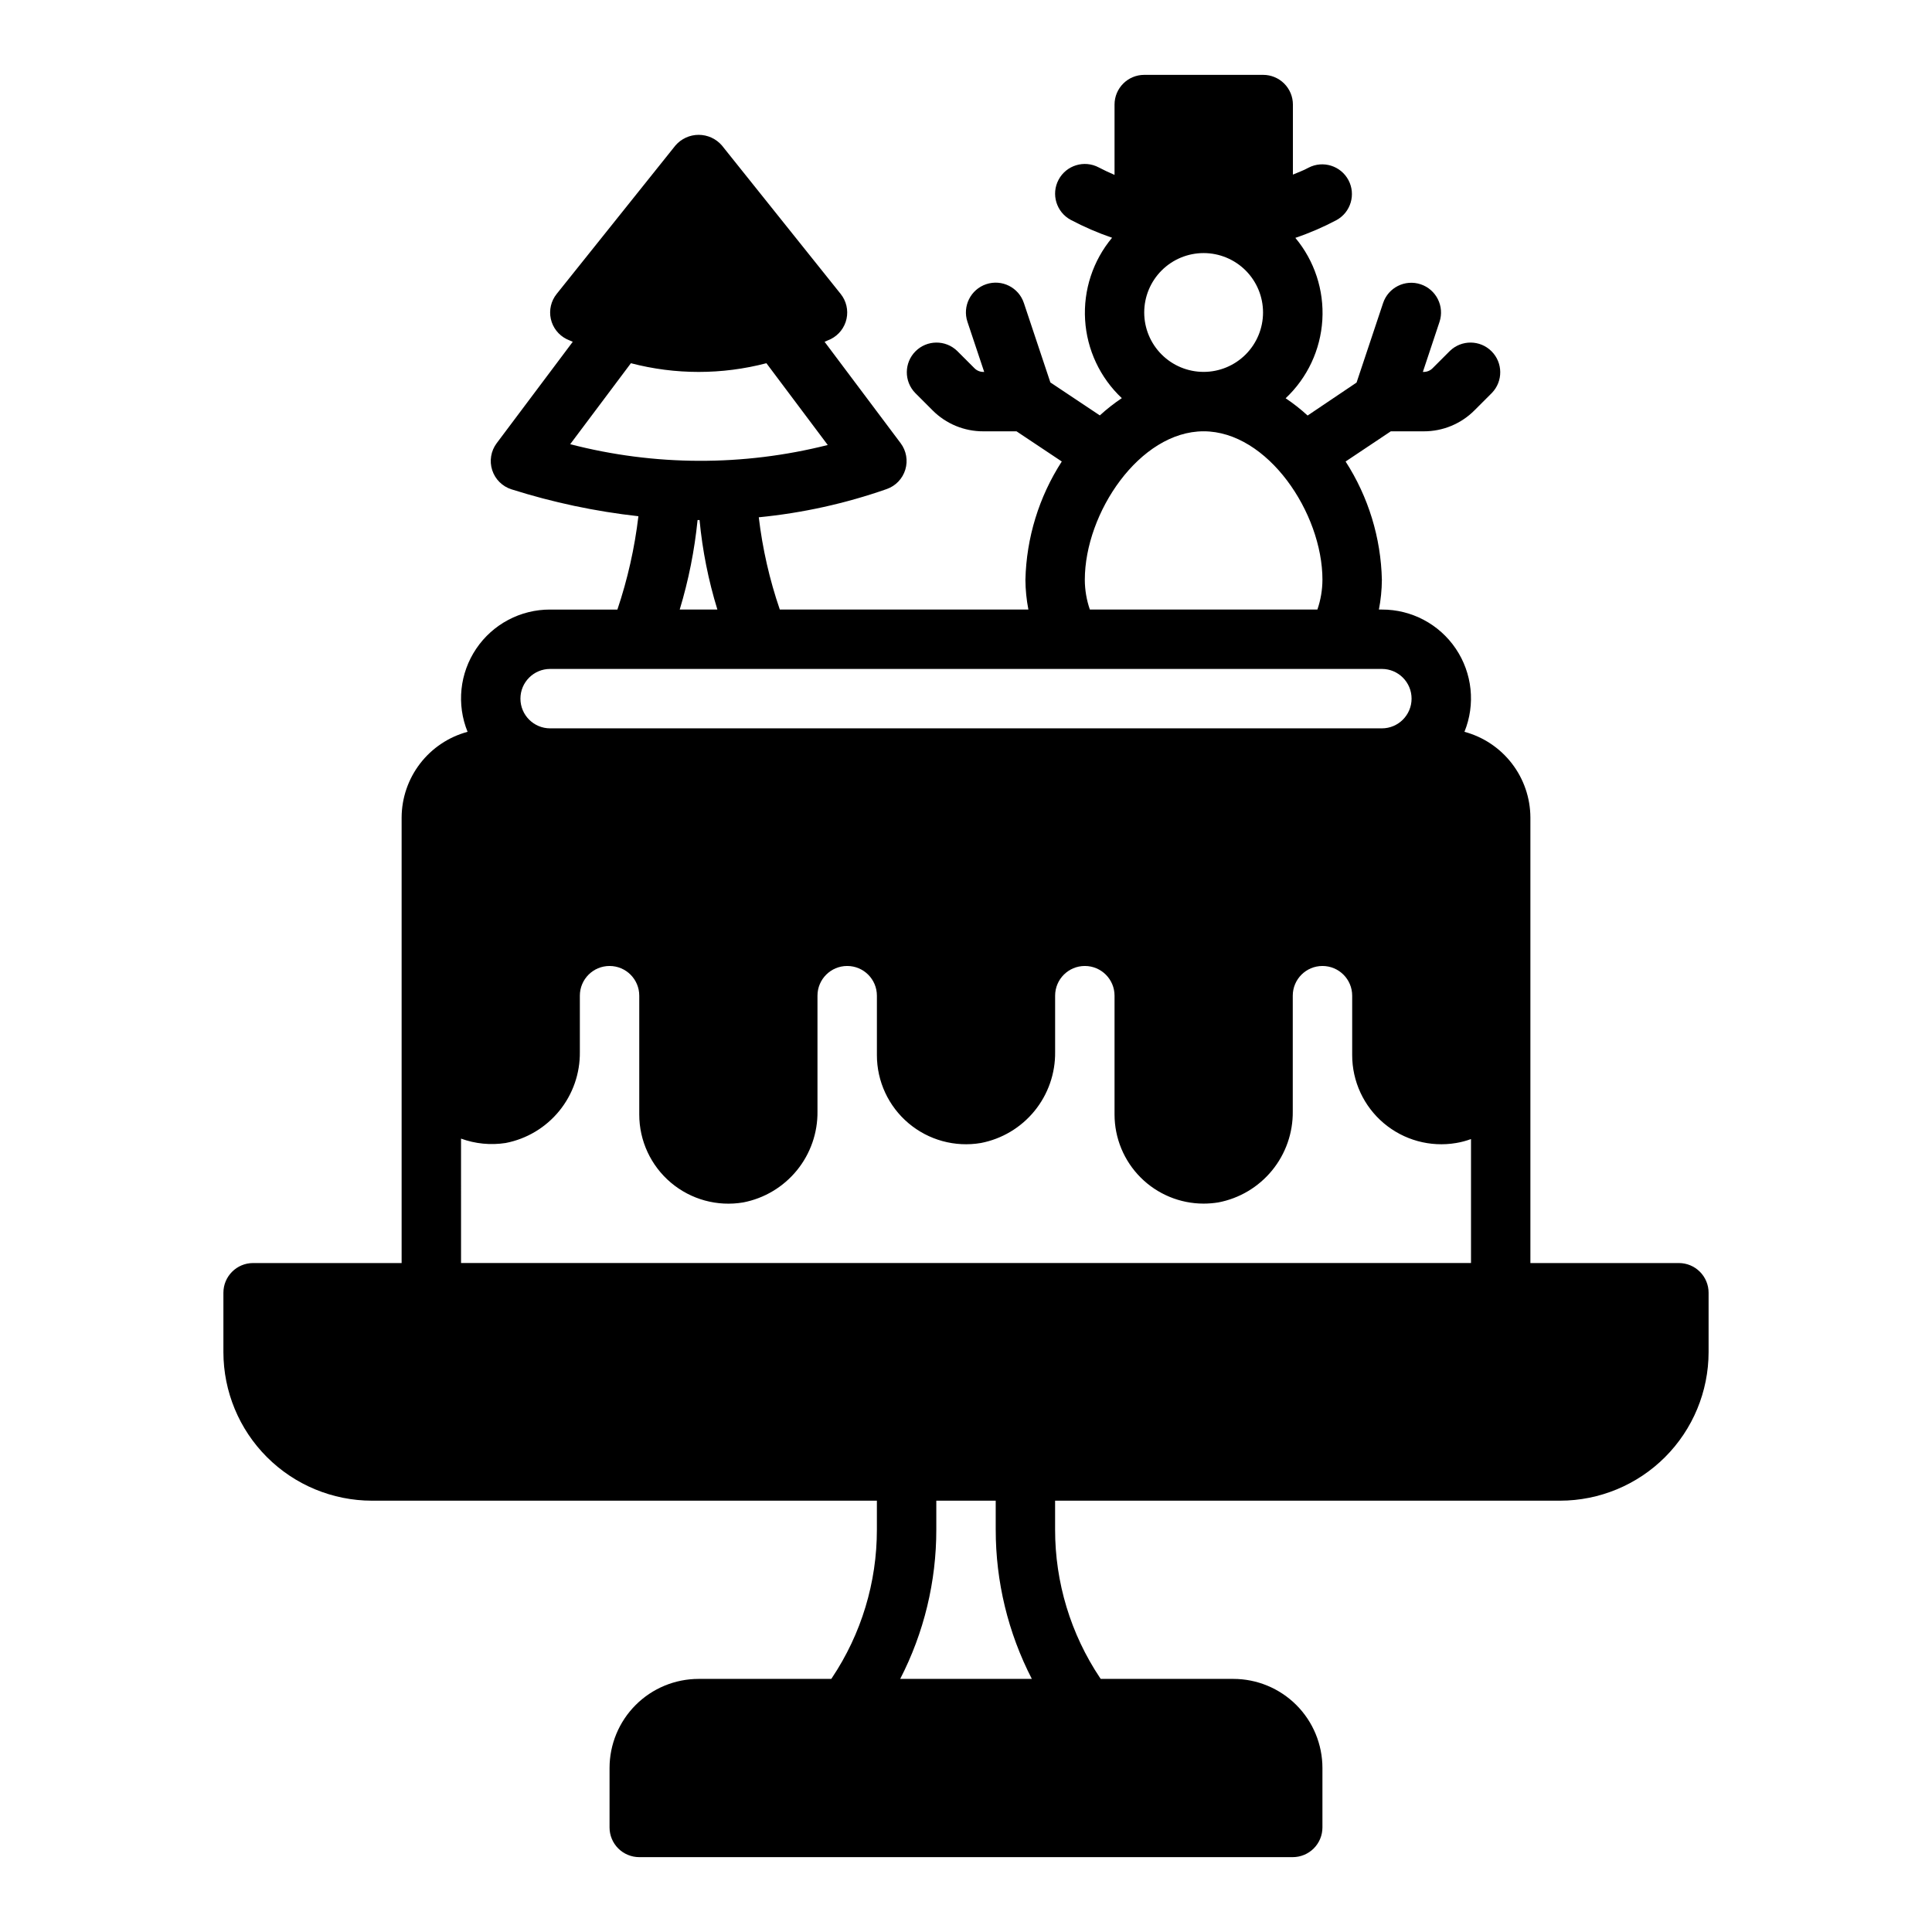
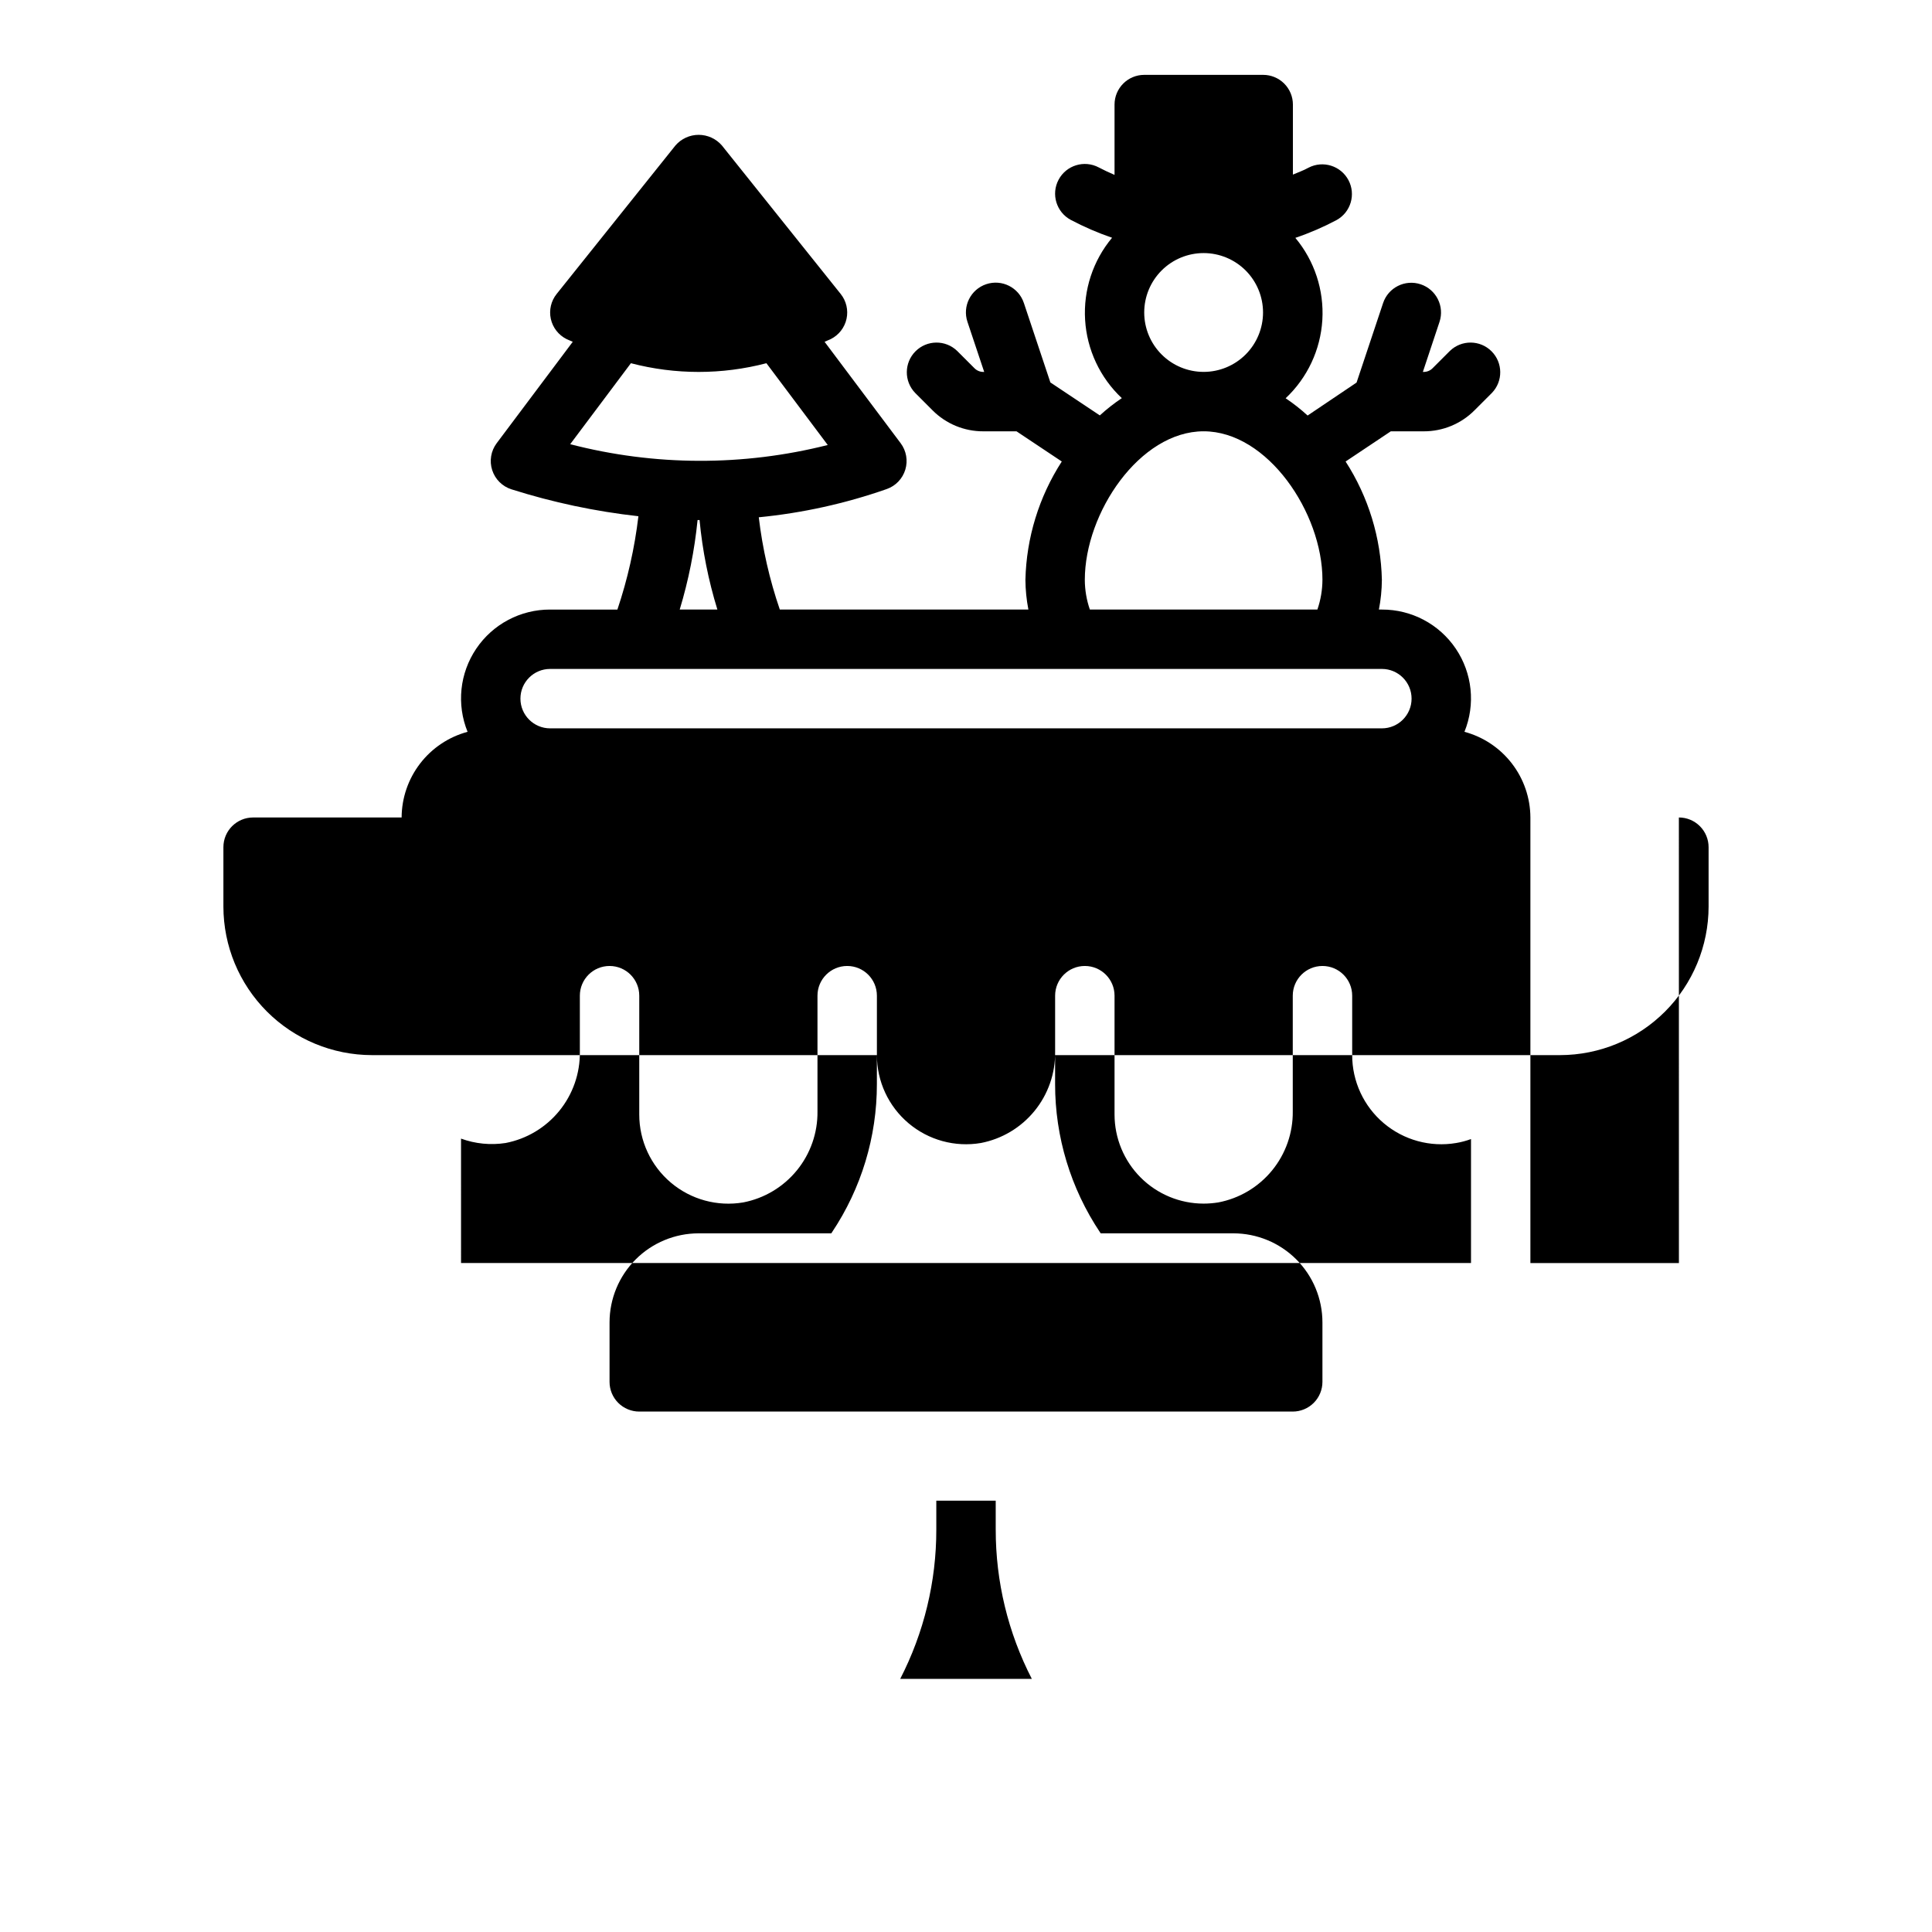
<svg xmlns="http://www.w3.org/2000/svg" fill="#000000" width="800px" height="800px" version="1.1" viewBox="144 144 512 512">
-   <path d="m588.93 478.72h-39.359v-118.08c-0.023-5.176-1.742-10.199-4.902-14.301-3.156-4.106-7.574-7.055-12.574-8.402 2.957-7.269 2.094-15.531-2.297-22.035-4.394-6.504-11.738-10.391-19.586-10.363h-0.789c0.504-2.594 0.77-5.231 0.789-7.871-0.246-11.145-3.574-21.996-9.613-31.363l11.977-8h8.738-0.004c5.051 0.016 9.895-1.992 13.453-5.57l4.606-4.606c2.984-3.09 2.941-8-0.094-11.035-3.035-3.039-7.945-3.082-11.035-0.098l-4.606 4.606c-0.625 0.625-1.477 0.973-2.363 0.961h-0.195l4.41-13.258c1.371-4.129-0.863-8.59-4.992-9.965-4.129-1.375-8.594 0.859-9.965 4.992l-7.023 21.051-12.973 8.734c-1.824-1.668-3.769-3.199-5.824-4.574 5.766-5.418 9.246-12.84 9.727-20.742 0.477-7.902-2.082-15.688-7.152-21.766 3.766-1.277 7.422-2.856 10.934-4.723 3.762-2.082 5.156-6.801 3.129-10.594-2.027-3.793-6.723-5.262-10.547-3.293-1.41 0.789-2.769 1.234-4.164 1.844v-18.555c0-2.09-0.828-4.09-2.305-5.566-1.477-1.477-3.477-2.309-5.566-2.309h-31.527c-4.348 0-7.871 3.527-7.871 7.875v18.633c-1.504-0.652-2.961-1.324-4.164-1.969-3.84-2.047-8.613-0.598-10.66 3.242-2.047 3.84-0.594 8.613 3.242 10.66 3.516 1.855 7.168 3.438 10.93 4.723-5.07 6.078-7.629 13.867-7.148 21.766 0.48 7.902 3.961 15.324 9.73 20.742-2.055 1.375-4.004 2.906-5.828 4.574l-13.105-8.738-7.023-21.051v0.004c-1.371-4.133-5.836-6.367-9.965-4.992-4.129 1.375-6.363 5.836-4.992 9.965l4.441 13.289h-0.195c-0.887 0.012-1.738-0.336-2.363-0.961l-4.606-4.606c-3.09-2.984-8-2.941-11.035 0.098-3.035 3.035-3.078 7.945-0.094 11.035l4.606 4.606h-0.004c3.57 3.59 8.434 5.598 13.496 5.57h8.762l11.996 7.996v0.004c-6.047 9.363-9.383 20.219-9.637 31.363 0.02 2.641 0.285 5.277 0.789 7.871h-65.875c-2.719-7.93-4.59-16.125-5.574-24.453 11.562-1.129 22.949-3.644 33.914-7.484 2.363-0.832 4.191-2.742 4.918-5.141 0.727-2.398 0.27-5-1.234-7.008l-20.16-26.875c0.543-0.262 1.094-0.449 1.637-0.715 2.129-1.062 3.664-3.031 4.176-5.356 0.512-2.324-0.059-4.754-1.547-6.609l-31.488-39.359c-1.543-1.781-3.789-2.805-6.148-2.805-2.356 0-4.602 1.023-6.144 2.805l-31.488 39.359c-1.488 1.855-2.059 4.285-1.547 6.609 0.512 2.324 2.047 4.293 4.176 5.356 0.543 0.27 1.094 0.457 1.637 0.715l-20.16 26.875c-1.531 2.043-1.973 4.703-1.191 7.133 0.781 2.43 2.691 4.328 5.125 5.094 10.949 3.469 22.211 5.856 33.625 7.125-0.996 8.414-2.863 16.703-5.566 24.734h-17.824c-7.848-0.027-15.191 3.859-19.582 10.363-4.394 6.504-5.258 14.766-2.301 22.035-5 1.348-9.418 4.297-12.574 8.402-3.156 4.102-4.879 9.125-4.902 14.301v118.08h-39.359c-4.348 0-7.871 3.523-7.871 7.871v15.746c0.012 10.434 4.16 20.438 11.539 27.816 7.379 7.379 17.383 11.531 27.82 11.543h133.82v7.66c0.016 13.988-4.125 27.668-11.902 39.297l-0.18 0.273h-35.152c-6.262 0-12.27 2.488-16.695 6.918-4.43 4.43-6.918 10.438-6.918 16.699v15.746c0 2.086 0.828 4.09 2.305 5.566 1.477 1.473 3.481 2.305 5.566 2.305h173.18c2.09 0 4.09-0.832 5.566-2.305 1.477-1.477 2.305-3.481 2.305-5.566v-15.746c0-6.262-2.484-12.27-6.914-16.699s-10.438-6.918-16.699-6.918h-35.148l-0.18-0.277-0.004 0.004c-7.773-11.629-11.918-25.309-11.902-39.297v-7.66h133.82c10.438-0.012 20.441-4.164 27.82-11.543 7.379-7.379 11.527-17.383 11.543-27.816v-15.746c0-2.086-0.832-4.09-2.309-5.566-1.477-1.477-3.477-2.305-5.566-2.305zm-141.7-251.91c0-4.176 1.66-8.18 4.613-11.133 2.949-2.949 6.957-4.609 11.133-4.609 4.172 0 8.18 1.66 11.133 4.609 2.949 2.953 4.609 6.957 4.609 11.133s-1.66 8.18-4.609 11.133c-2.953 2.953-6.961 4.613-11.133 4.613-4.176 0-8.184-1.66-11.133-4.613-2.953-2.953-4.613-6.957-4.613-11.133zm-15.742 70.848c0-17.719 14.531-39.359 31.488-39.359 16.957 0 31.488 21.641 31.488 39.359l-0.004 0.004c-0.012 2.676-0.461 5.336-1.336 7.871h-60.301c-0.875-2.535-1.324-5.191-1.336-7.871zm-120.29-57.402c11.773 3.078 24.137 3.078 35.91 0l16.254 21.672h0.004c-22.41 5.664-45.887 5.59-68.258-0.211zm17.664 41.562h0.527v0.004c0.762 8.043 2.344 15.988 4.723 23.711h-9.98c2.34-7.731 3.926-15.672 4.731-23.711zm-39.07 39.457h220.42c4.348 0 7.871 3.523 7.871 7.871 0 4.348-3.523 7.875-7.871 7.875h-220.42c-4.348 0-7.871-3.527-7.871-7.875 0-4.348 3.523-7.871 7.871-7.871zm-23.613 124.47c3.773 1.375 7.836 1.777 11.805 1.164 5.594-1.074 10.625-4.086 14.223-8.496 3.598-4.414 5.531-9.953 5.461-15.645v-14.902c0-4.348 3.523-7.871 7.871-7.871s7.871 3.523 7.871 7.871v31.488c-0.004 6.953 3.055 13.555 8.367 18.047 5.309 4.492 12.328 6.414 19.184 5.254 5.594-1.078 10.625-4.086 14.223-8.5 3.598-4.414 5.531-9.949 5.457-15.645v-30.645c0-4.348 3.527-7.871 7.875-7.871 4.348 0 7.871 3.523 7.871 7.871v15.742c-0.004 6.957 3.055 13.559 8.367 18.047 5.309 4.492 12.328 6.414 19.184 5.254 5.59-1.074 10.625-4.086 14.223-8.496 3.598-4.414 5.531-9.953 5.457-15.645v-14.902c0-4.348 3.527-7.871 7.875-7.871 4.348 0 7.871 3.523 7.871 7.871v31.488c0 6.262 2.488 12.27 6.918 16.699 4.426 4.43 10.434 6.918 16.699 6.918 1.297-0.004 2.594-0.109 3.879-0.316 5.602-1.066 10.648-4.07 14.258-8.484 3.606-4.414 5.547-9.957 5.477-15.66v-30.645c0-4.348 3.523-7.871 7.871-7.871 4.348 0 7.875 3.523 7.875 7.871v15.742c-0.004 6.957 3.055 13.559 8.363 18.047 5.312 4.492 12.332 6.414 19.188 5.254 1.344-0.223 2.66-0.574 3.938-1.047v32.852h-267.65zm151.27 143.18h-34.887c6.305-12.234 9.586-25.805 9.57-39.57v-7.66h15.742v7.66h0.004c-0.016 13.766 3.266 27.336 9.57 39.57z" />
+   <path d="m588.93 478.72h-39.359v-118.08c-0.023-5.176-1.742-10.199-4.902-14.301-3.156-4.106-7.574-7.055-12.574-8.402 2.957-7.269 2.094-15.531-2.297-22.035-4.394-6.504-11.738-10.391-19.586-10.363h-0.789c0.504-2.594 0.77-5.231 0.789-7.871-0.246-11.145-3.574-21.996-9.613-31.363l11.977-8h8.738-0.004c5.051 0.016 9.895-1.992 13.453-5.57l4.606-4.606c2.984-3.09 2.941-8-0.094-11.035-3.035-3.039-7.945-3.082-11.035-0.098l-4.606 4.606c-0.625 0.625-1.477 0.973-2.363 0.961h-0.195l4.41-13.258c1.371-4.129-0.863-8.59-4.992-9.965-4.129-1.375-8.594 0.859-9.965 4.992l-7.023 21.051-12.973 8.734c-1.824-1.668-3.769-3.199-5.824-4.574 5.766-5.418 9.246-12.84 9.727-20.742 0.477-7.902-2.082-15.688-7.152-21.766 3.766-1.277 7.422-2.856 10.934-4.723 3.762-2.082 5.156-6.801 3.129-10.594-2.027-3.793-6.723-5.262-10.547-3.293-1.41 0.789-2.769 1.234-4.164 1.844v-18.555c0-2.09-0.828-4.09-2.305-5.566-1.477-1.477-3.477-2.309-5.566-2.309h-31.527c-4.348 0-7.871 3.527-7.871 7.875v18.633c-1.504-0.652-2.961-1.324-4.164-1.969-3.84-2.047-8.613-0.598-10.66 3.242-2.047 3.84-0.594 8.613 3.242 10.66 3.516 1.855 7.168 3.438 10.93 4.723-5.07 6.078-7.629 13.867-7.148 21.766 0.48 7.902 3.961 15.324 9.73 20.742-2.055 1.375-4.004 2.906-5.828 4.574l-13.105-8.738-7.023-21.051v0.004c-1.371-4.133-5.836-6.367-9.965-4.992-4.129 1.375-6.363 5.836-4.992 9.965l4.441 13.289h-0.195c-0.887 0.012-1.738-0.336-2.363-0.961l-4.606-4.606c-3.09-2.984-8-2.941-11.035 0.098-3.035 3.035-3.078 7.945-0.094 11.035l4.606 4.606h-0.004c3.57 3.59 8.434 5.598 13.496 5.57h8.762l11.996 7.996v0.004c-6.047 9.363-9.383 20.219-9.637 31.363 0.02 2.641 0.285 5.277 0.789 7.871h-65.875c-2.719-7.93-4.59-16.125-5.574-24.453 11.562-1.129 22.949-3.644 33.914-7.484 2.363-0.832 4.191-2.742 4.918-5.141 0.727-2.398 0.27-5-1.234-7.008l-20.16-26.875c0.543-0.262 1.094-0.449 1.637-0.715 2.129-1.062 3.664-3.031 4.176-5.356 0.512-2.324-0.059-4.754-1.547-6.609l-31.488-39.359c-1.543-1.781-3.789-2.805-6.148-2.805-2.356 0-4.602 1.023-6.144 2.805l-31.488 39.359c-1.488 1.855-2.059 4.285-1.547 6.609 0.512 2.324 2.047 4.293 4.176 5.356 0.543 0.27 1.094 0.457 1.637 0.715l-20.16 26.875c-1.531 2.043-1.973 4.703-1.191 7.133 0.781 2.43 2.691 4.328 5.125 5.094 10.949 3.469 22.211 5.856 33.625 7.125-0.996 8.414-2.863 16.703-5.566 24.734h-17.824c-7.848-0.027-15.191 3.859-19.582 10.363-4.394 6.504-5.258 14.766-2.301 22.035-5 1.348-9.418 4.297-12.574 8.402-3.156 4.102-4.879 9.125-4.902 14.301h-39.359c-4.348 0-7.871 3.523-7.871 7.871v15.746c0.012 10.434 4.16 20.438 11.539 27.816 7.379 7.379 17.383 11.531 27.82 11.543h133.82v7.66c0.016 13.988-4.125 27.668-11.902 39.297l-0.18 0.273h-35.152c-6.262 0-12.27 2.488-16.695 6.918-4.43 4.43-6.918 10.438-6.918 16.699v15.746c0 2.086 0.828 4.09 2.305 5.566 1.477 1.473 3.481 2.305 5.566 2.305h173.18c2.09 0 4.09-0.832 5.566-2.305 1.477-1.477 2.305-3.481 2.305-5.566v-15.746c0-6.262-2.484-12.27-6.914-16.699s-10.438-6.918-16.699-6.918h-35.148l-0.18-0.277-0.004 0.004c-7.773-11.629-11.918-25.309-11.902-39.297v-7.66h133.82c10.438-0.012 20.441-4.164 27.82-11.543 7.379-7.379 11.527-17.383 11.543-27.816v-15.746c0-2.086-0.832-4.09-2.309-5.566-1.477-1.477-3.477-2.305-5.566-2.305zm-141.7-251.91c0-4.176 1.66-8.18 4.613-11.133 2.949-2.949 6.957-4.609 11.133-4.609 4.172 0 8.18 1.66 11.133 4.609 2.949 2.953 4.609 6.957 4.609 11.133s-1.66 8.18-4.609 11.133c-2.953 2.953-6.961 4.613-11.133 4.613-4.176 0-8.184-1.66-11.133-4.613-2.953-2.953-4.613-6.957-4.613-11.133zm-15.742 70.848c0-17.719 14.531-39.359 31.488-39.359 16.957 0 31.488 21.641 31.488 39.359l-0.004 0.004c-0.012 2.676-0.461 5.336-1.336 7.871h-60.301c-0.875-2.535-1.324-5.191-1.336-7.871zm-120.29-57.402c11.773 3.078 24.137 3.078 35.91 0l16.254 21.672h0.004c-22.41 5.664-45.887 5.59-68.258-0.211zm17.664 41.562h0.527v0.004c0.762 8.043 2.344 15.988 4.723 23.711h-9.98c2.34-7.731 3.926-15.672 4.731-23.711zm-39.07 39.457h220.42c4.348 0 7.871 3.523 7.871 7.871 0 4.348-3.523 7.875-7.871 7.875h-220.42c-4.348 0-7.871-3.527-7.871-7.875 0-4.348 3.523-7.871 7.871-7.871zm-23.613 124.47c3.773 1.375 7.836 1.777 11.805 1.164 5.594-1.074 10.625-4.086 14.223-8.496 3.598-4.414 5.531-9.953 5.461-15.645v-14.902c0-4.348 3.523-7.871 7.871-7.871s7.871 3.523 7.871 7.871v31.488c-0.004 6.953 3.055 13.555 8.367 18.047 5.309 4.492 12.328 6.414 19.184 5.254 5.594-1.078 10.625-4.086 14.223-8.5 3.598-4.414 5.531-9.949 5.457-15.645v-30.645c0-4.348 3.527-7.871 7.875-7.871 4.348 0 7.871 3.523 7.871 7.871v15.742c-0.004 6.957 3.055 13.559 8.367 18.047 5.309 4.492 12.328 6.414 19.184 5.254 5.59-1.074 10.625-4.086 14.223-8.496 3.598-4.414 5.531-9.953 5.457-15.645v-14.902c0-4.348 3.527-7.871 7.875-7.871 4.348 0 7.871 3.523 7.871 7.871v31.488c0 6.262 2.488 12.27 6.918 16.699 4.426 4.43 10.434 6.918 16.699 6.918 1.297-0.004 2.594-0.109 3.879-0.316 5.602-1.066 10.648-4.07 14.258-8.484 3.606-4.414 5.547-9.957 5.477-15.66v-30.645c0-4.348 3.523-7.871 7.871-7.871 4.348 0 7.875 3.523 7.875 7.871v15.742c-0.004 6.957 3.055 13.559 8.363 18.047 5.312 4.492 12.332 6.414 19.188 5.254 1.344-0.223 2.66-0.574 3.938-1.047v32.852h-267.65zm151.27 143.18h-34.887c6.305-12.234 9.586-25.805 9.57-39.57v-7.66h15.742v7.66h0.004c-0.016 13.766 3.266 27.336 9.57 39.57z" />
</svg>